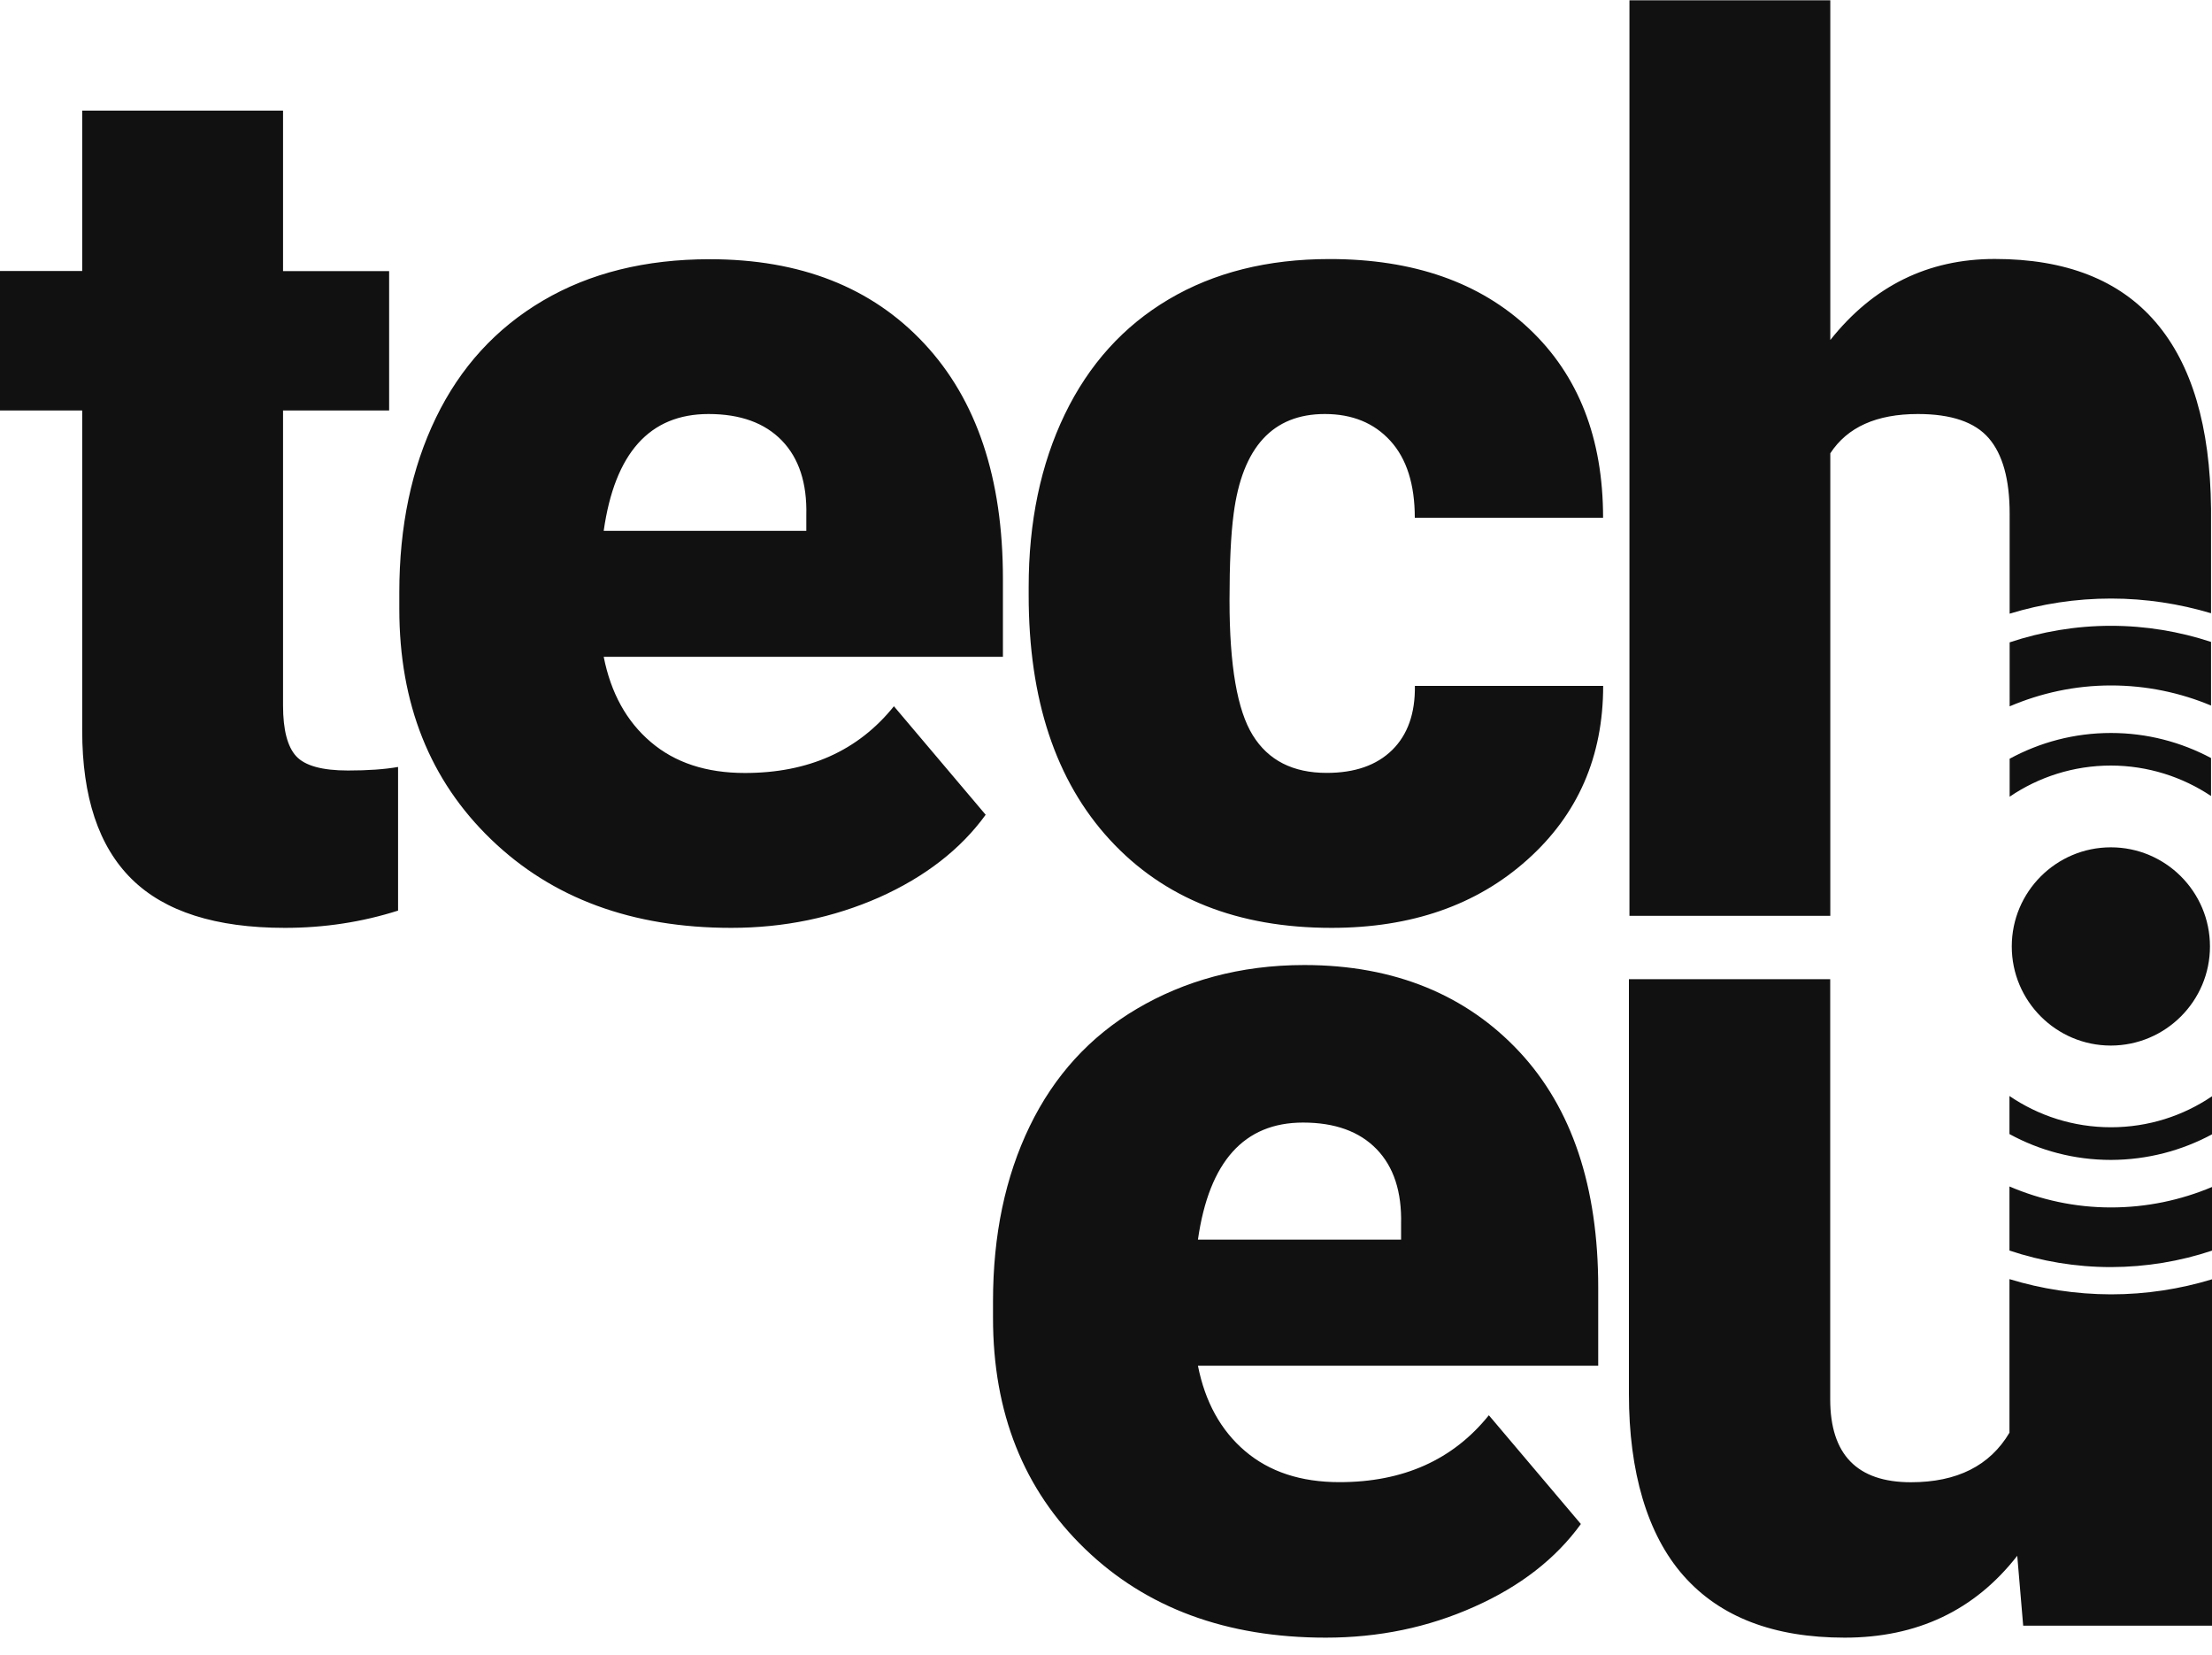
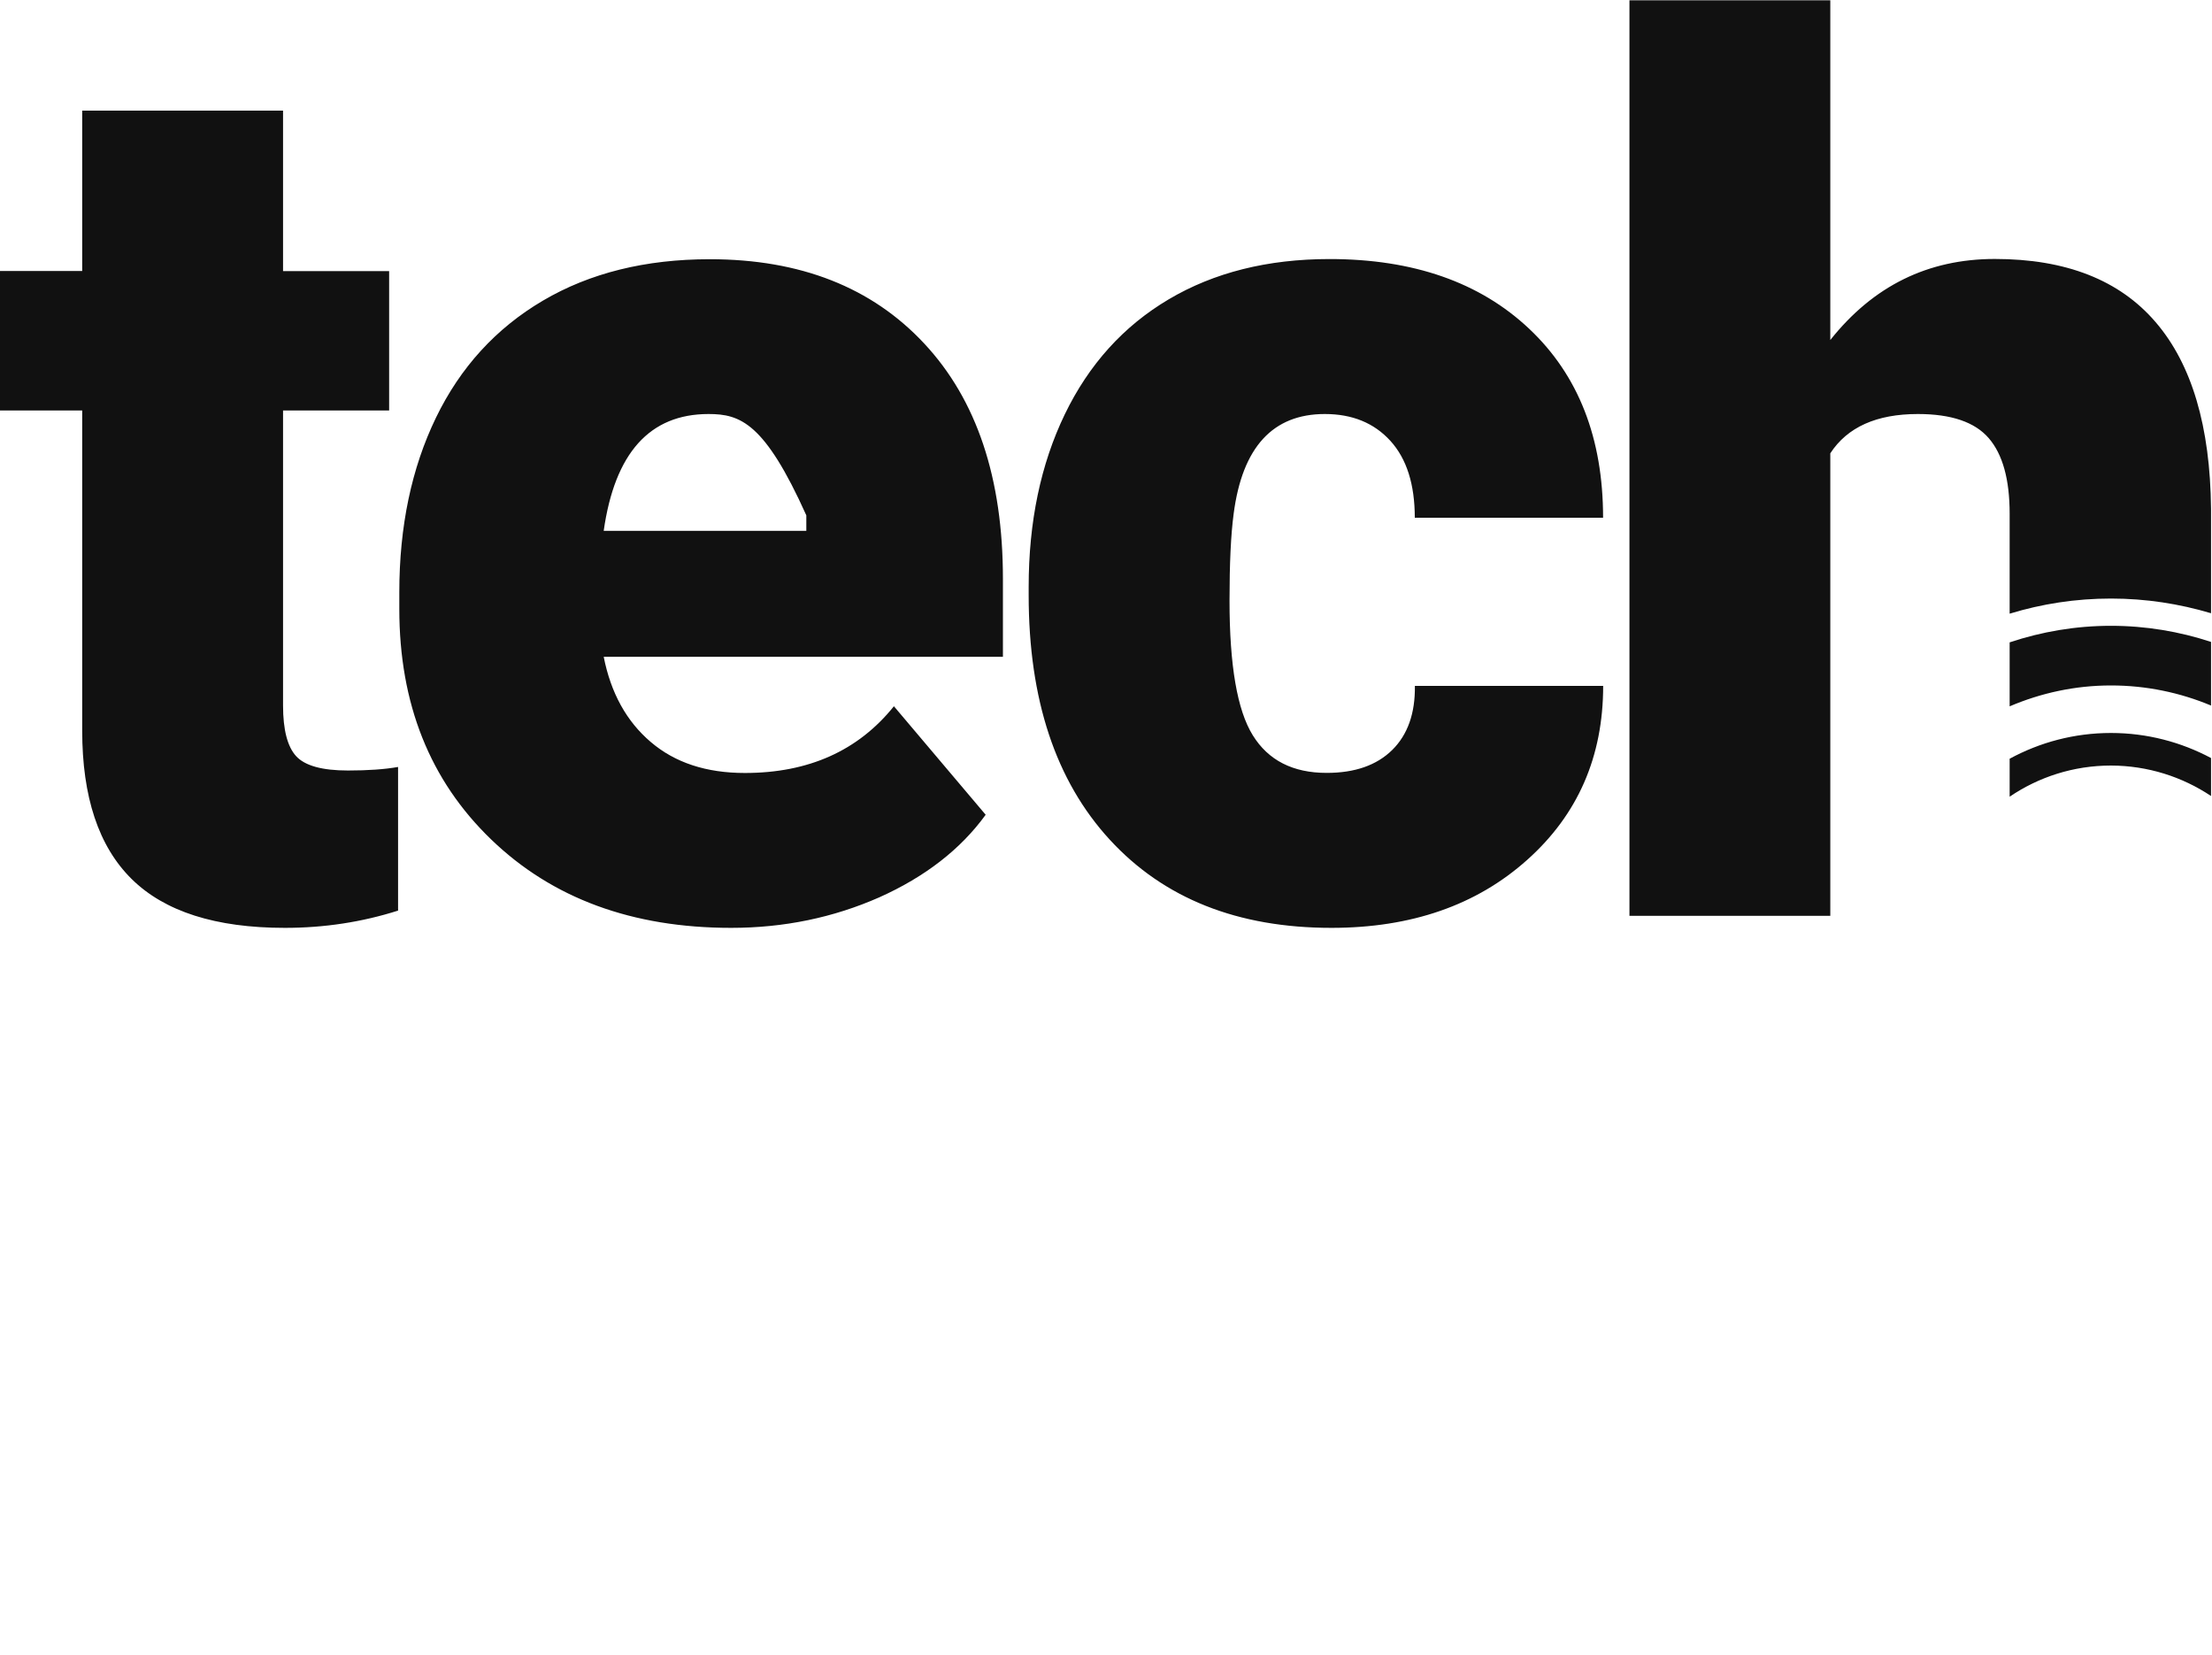
<svg xmlns="http://www.w3.org/2000/svg" width="250" height="187" viewBox="0 0 250 187">
  <g id="techeu-color">
    <g id="Group">
-       <path id="Shape" fill="#111111" stroke="none" d="M 249.89 79.72 L 249.89 72.53 C 246.33 71.36 242.53 70.71 238.58 70.71 C 234.58 70.71 230.73 71.38 227.13 72.58 L 227.13 79.81 C 230.65 78.31 234.51 77.45 238.58 77.45 C 242.58 77.45 246.4 78.26 249.89 79.72 M 249.89 89.94 L 249.89 85.65 C 246.51 83.85 242.66 82.82 238.58 82.82 C 234.43 82.82 230.54 83.88 227.13 85.73 L 227.13 90.02 C 230.4 87.8 234.34 86.5 238.58 86.5 C 242.76 86.51 246.65 87.78 249.89 89.94 M 238.58 67.63 C 234.6 67.63 230.76 68.23 227.13 69.34 L 227.13 58.03 C 227.13 54.17 226.34 51.33 224.77 49.51 C 223.2 47.69 220.53 46.78 216.76 46.78 C 212.09 46.78 208.79 48.26 206.86 51.22 L 206.86 103.48 L 184.16 103.48 L 184.16 0.03 L 206.86 0.03 L 206.86 38.42 C 211.71 32.31 217.9 29.26 225.45 29.26 C 233.48 29.26 239.55 31.64 243.63 36.4 C 247.72 41.16 249.8 48.19 249.89 57.48 L 249.89 69.29 C 246.3 68.22 242.51 67.63 238.58 67.63 M 149.94 87.33 C 153.13 87.33 155.59 86.47 157.35 84.74 C 159.1 83.01 159.95 80.6 159.91 77.5 L 181.19 77.5 C 181.19 85.49 178.33 92.05 172.6 97.16 C 166.88 102.28 159.5 104.84 150.48 104.84 C 139.88 104.84 131.53 101.52 125.42 94.87 C 119.31 88.22 116.26 79.02 116.26 67.26 L 116.26 66.32 C 116.26 58.96 117.62 52.46 120.34 46.82 C 123.06 41.19 126.97 36.85 132.09 33.82 C 137.21 30.79 143.27 29.27 150.27 29.27 C 159.74 29.27 167.26 31.9 172.83 37.15 C 178.4 42.4 181.18 49.52 181.18 58.5 L 159.9 58.5 C 159.9 54.73 158.98 51.83 157.14 49.81 C 155.3 47.79 152.83 46.78 149.73 46.78 C 143.85 46.78 140.41 50.53 139.43 58.03 C 139.11 60.41 138.96 63.69 138.96 67.86 C 138.96 75.18 139.83 80.25 141.59 83.08 C 143.34 85.91 146.12 87.33 149.94 87.33 M 80.08 46.78 C 73.43 46.78 69.48 51.18 68.23 59.98 L 91.13 59.98 L 91.13 58.23 C 91.22 54.59 90.3 51.78 88.37 49.78 C 86.43 47.78 83.67 46.78 80.08 46.78 M 82.64 104.84 C 71.46 104.84 62.41 101.51 55.5 94.84 C 48.58 88.17 45.13 79.5 45.13 68.81 L 45.13 66.93 C 45.13 59.48 46.51 52.9 49.27 47.2 C 52.03 41.5 56.06 37.09 61.36 33.97 C 66.66 30.85 72.95 29.29 80.22 29.29 C 90.46 29.29 98.54 32.47 104.46 38.82 C 110.39 45.17 113.35 54.03 113.35 65.39 L 113.35 74.21 L 68.23 74.21 C 69.04 78.3 70.81 81.51 73.55 83.84 C 76.29 86.18 79.83 87.34 84.19 87.34 C 91.37 87.34 96.99 84.83 101.03 79.8 L 111.4 92.06 C 108.57 95.96 104.56 99.07 99.38 101.39 C 94.19 103.68 88.61 104.84 82.64 104.84 M 31.99 12.51 L 31.99 30.63 L 43.98 30.63 L 43.98 46.38 L 31.99 46.38 L 31.99 79.72 C 31.99 82.46 32.49 84.37 33.47 85.44 C 34.46 86.52 36.41 87.06 39.33 87.06 C 41.58 87.06 43.46 86.93 44.99 86.66 L 44.99 102.89 C 40.9 104.19 36.64 104.84 32.19 104.84 C 24.38 104.84 18.61 103 14.88 99.32 C 11.15 95.64 9.29 90.05 9.29 82.55 L 9.29 46.38 L -0 46.38 L -0 30.62 L 9.29 30.62 L 9.29 12.5 L 31.99 12.5 L 31.99 12.51 Z" />
-       <path id="path1" fill="#111111" stroke="none" d="M 249.77 106.94 C 249.77 100.76 244.75 95.74 238.57 95.74 C 232.39 95.74 227.37 100.76 227.37 106.94 C 227.37 113.11 232.39 118.14 238.57 118.14 C 244.75 118.13 249.77 113.11 249.77 106.94 M 250 128.17 L 250 123.87 C 246.74 126.08 242.81 127.37 238.58 127.37 C 234.33 127.37 230.39 126.07 227.11 123.84 L 227.11 128.14 C 230.52 130 234.42 131.06 238.58 131.06 C 242.71 131.05 246.6 130 250 128.17 M 250 141.31 L 250 134.12 C 246.48 135.6 242.63 136.43 238.58 136.43 C 234.51 136.43 230.64 135.57 227.11 134.06 L 227.11 141.3 C 230.72 142.51 234.57 143.17 238.58 143.17 C 242.57 143.16 246.4 142.51 250 141.31 M 227.11 144.53 L 227.11 161.88 C 224.9 165.61 221.19 167.48 215.97 167.48 C 209.89 167.48 206.85 164.35 206.85 158.1 L 206.85 110.64 L 184.1 110.64 L 184.1 157.53 C 184.1 166.26 186.16 173.4 190.28 178.05 C 194.4 182.71 200.46 185.04 208.48 185.04 C 216.67 185.04 223.18 181.96 227.99 175.79 L 228.66 183.69 L 250 183.69 L 250 144.55 C 246.38 145.65 242.55 146.25 238.58 146.25 C 234.59 146.24 230.74 145.64 227.11 144.53 M 147.27 126.84 C 140.61 126.84 136.65 131.25 135.39 140.07 L 158.35 140.07 L 158.35 138.31 C 158.44 134.66 157.52 131.84 155.58 129.84 C 153.64 127.84 150.87 126.84 147.27 126.84 M 149.84 185.04 C 138.63 185.04 129.56 181.7 122.63 175.01 C 115.7 168.33 112.23 159.63 112.23 148.92 L 112.23 147.03 C 112.23 139.56 113.61 132.97 116.38 127.25 C 119.15 121.54 123.19 117.11 128.5 113.98 C 133.81 110.85 140.11 109.04 147.41 109.04 C 157.67 109.04 165.77 112.47 171.72 118.84 C 177.66 125.21 180.63 134.09 180.63 145.47 L 180.63 154.31 L 135.39 154.31 C 136.2 158.41 137.98 161.63 140.72 163.96 C 143.47 166.3 147.02 167.47 151.39 167.47 C 158.59 167.47 164.22 164.95 168.27 159.91 L 178.67 172.2 C 175.83 176.12 171.82 179.24 166.62 181.55 C 161.42 183.88 155.83 185.04 149.84 185.04" />
+       <path id="Shape" fill="#111111" stroke="none" d="M 249.89 79.72 L 249.89 72.53 C 246.33 71.36 242.53 70.71 238.58 70.71 C 234.58 70.71 230.73 71.38 227.13 72.58 L 227.13 79.81 C 230.65 78.31 234.51 77.45 238.58 77.45 C 242.58 77.45 246.4 78.26 249.89 79.72 M 249.89 89.94 L 249.89 85.65 C 246.51 83.85 242.66 82.82 238.58 82.82 C 234.43 82.82 230.54 83.88 227.13 85.73 L 227.13 90.02 C 230.4 87.8 234.34 86.5 238.58 86.5 C 242.76 86.51 246.65 87.78 249.89 89.94 M 238.58 67.63 C 234.6 67.63 230.76 68.23 227.13 69.34 L 227.13 58.03 C 227.13 54.17 226.34 51.33 224.77 49.51 C 223.2 47.69 220.53 46.78 216.76 46.78 C 212.09 46.78 208.79 48.26 206.86 51.22 L 206.86 103.48 L 184.16 103.48 L 184.16 0.03 L 206.86 0.03 L 206.86 38.42 C 211.71 32.31 217.9 29.26 225.45 29.26 C 233.48 29.26 239.55 31.64 243.63 36.4 C 247.72 41.16 249.8 48.19 249.89 57.48 L 249.89 69.29 C 246.3 68.22 242.51 67.63 238.58 67.63 M 149.94 87.33 C 153.13 87.33 155.59 86.47 157.35 84.74 C 159.1 83.01 159.95 80.6 159.91 77.5 L 181.19 77.5 C 181.19 85.49 178.33 92.05 172.6 97.16 C 166.88 102.28 159.5 104.84 150.48 104.84 C 139.88 104.84 131.53 101.52 125.42 94.87 C 119.31 88.22 116.26 79.02 116.26 67.26 L 116.26 66.32 C 116.26 58.96 117.62 52.46 120.34 46.82 C 123.06 41.19 126.97 36.85 132.09 33.82 C 137.21 30.79 143.27 29.27 150.27 29.27 C 159.74 29.27 167.26 31.9 172.83 37.15 C 178.4 42.4 181.18 49.52 181.18 58.5 L 159.9 58.5 C 159.9 54.73 158.98 51.83 157.14 49.81 C 155.3 47.79 152.83 46.78 149.73 46.78 C 143.85 46.78 140.41 50.53 139.43 58.03 C 139.11 60.41 138.96 63.69 138.96 67.86 C 138.96 75.18 139.83 80.25 141.59 83.08 C 143.34 85.91 146.12 87.33 149.94 87.33 M 80.08 46.78 C 73.43 46.78 69.48 51.18 68.23 59.98 L 91.13 59.98 L 91.13 58.23 C 86.43 47.78 83.67 46.78 80.08 46.78 M 82.64 104.84 C 71.46 104.84 62.41 101.51 55.5 94.84 C 48.58 88.17 45.13 79.5 45.13 68.81 L 45.13 66.93 C 45.13 59.48 46.51 52.9 49.27 47.2 C 52.03 41.5 56.06 37.09 61.36 33.97 C 66.66 30.85 72.95 29.29 80.22 29.29 C 90.46 29.29 98.54 32.47 104.46 38.82 C 110.39 45.17 113.35 54.03 113.35 65.39 L 113.35 74.21 L 68.23 74.21 C 69.04 78.3 70.81 81.51 73.55 83.84 C 76.29 86.18 79.83 87.34 84.19 87.34 C 91.37 87.34 96.99 84.83 101.03 79.8 L 111.4 92.06 C 108.57 95.96 104.56 99.07 99.38 101.39 C 94.19 103.68 88.61 104.84 82.64 104.84 M 31.99 12.51 L 31.99 30.63 L 43.98 30.63 L 43.98 46.38 L 31.99 46.38 L 31.99 79.72 C 31.99 82.46 32.49 84.37 33.47 85.44 C 34.46 86.52 36.41 87.06 39.33 87.06 C 41.58 87.06 43.46 86.93 44.99 86.66 L 44.99 102.89 C 40.9 104.19 36.64 104.84 32.19 104.84 C 24.38 104.84 18.61 103 14.88 99.32 C 11.15 95.64 9.29 90.05 9.29 82.55 L 9.29 46.38 L -0 46.38 L -0 30.62 L 9.29 30.62 L 9.29 12.5 L 31.99 12.5 L 31.99 12.51 Z" />
    </g>
  </g>
</svg>